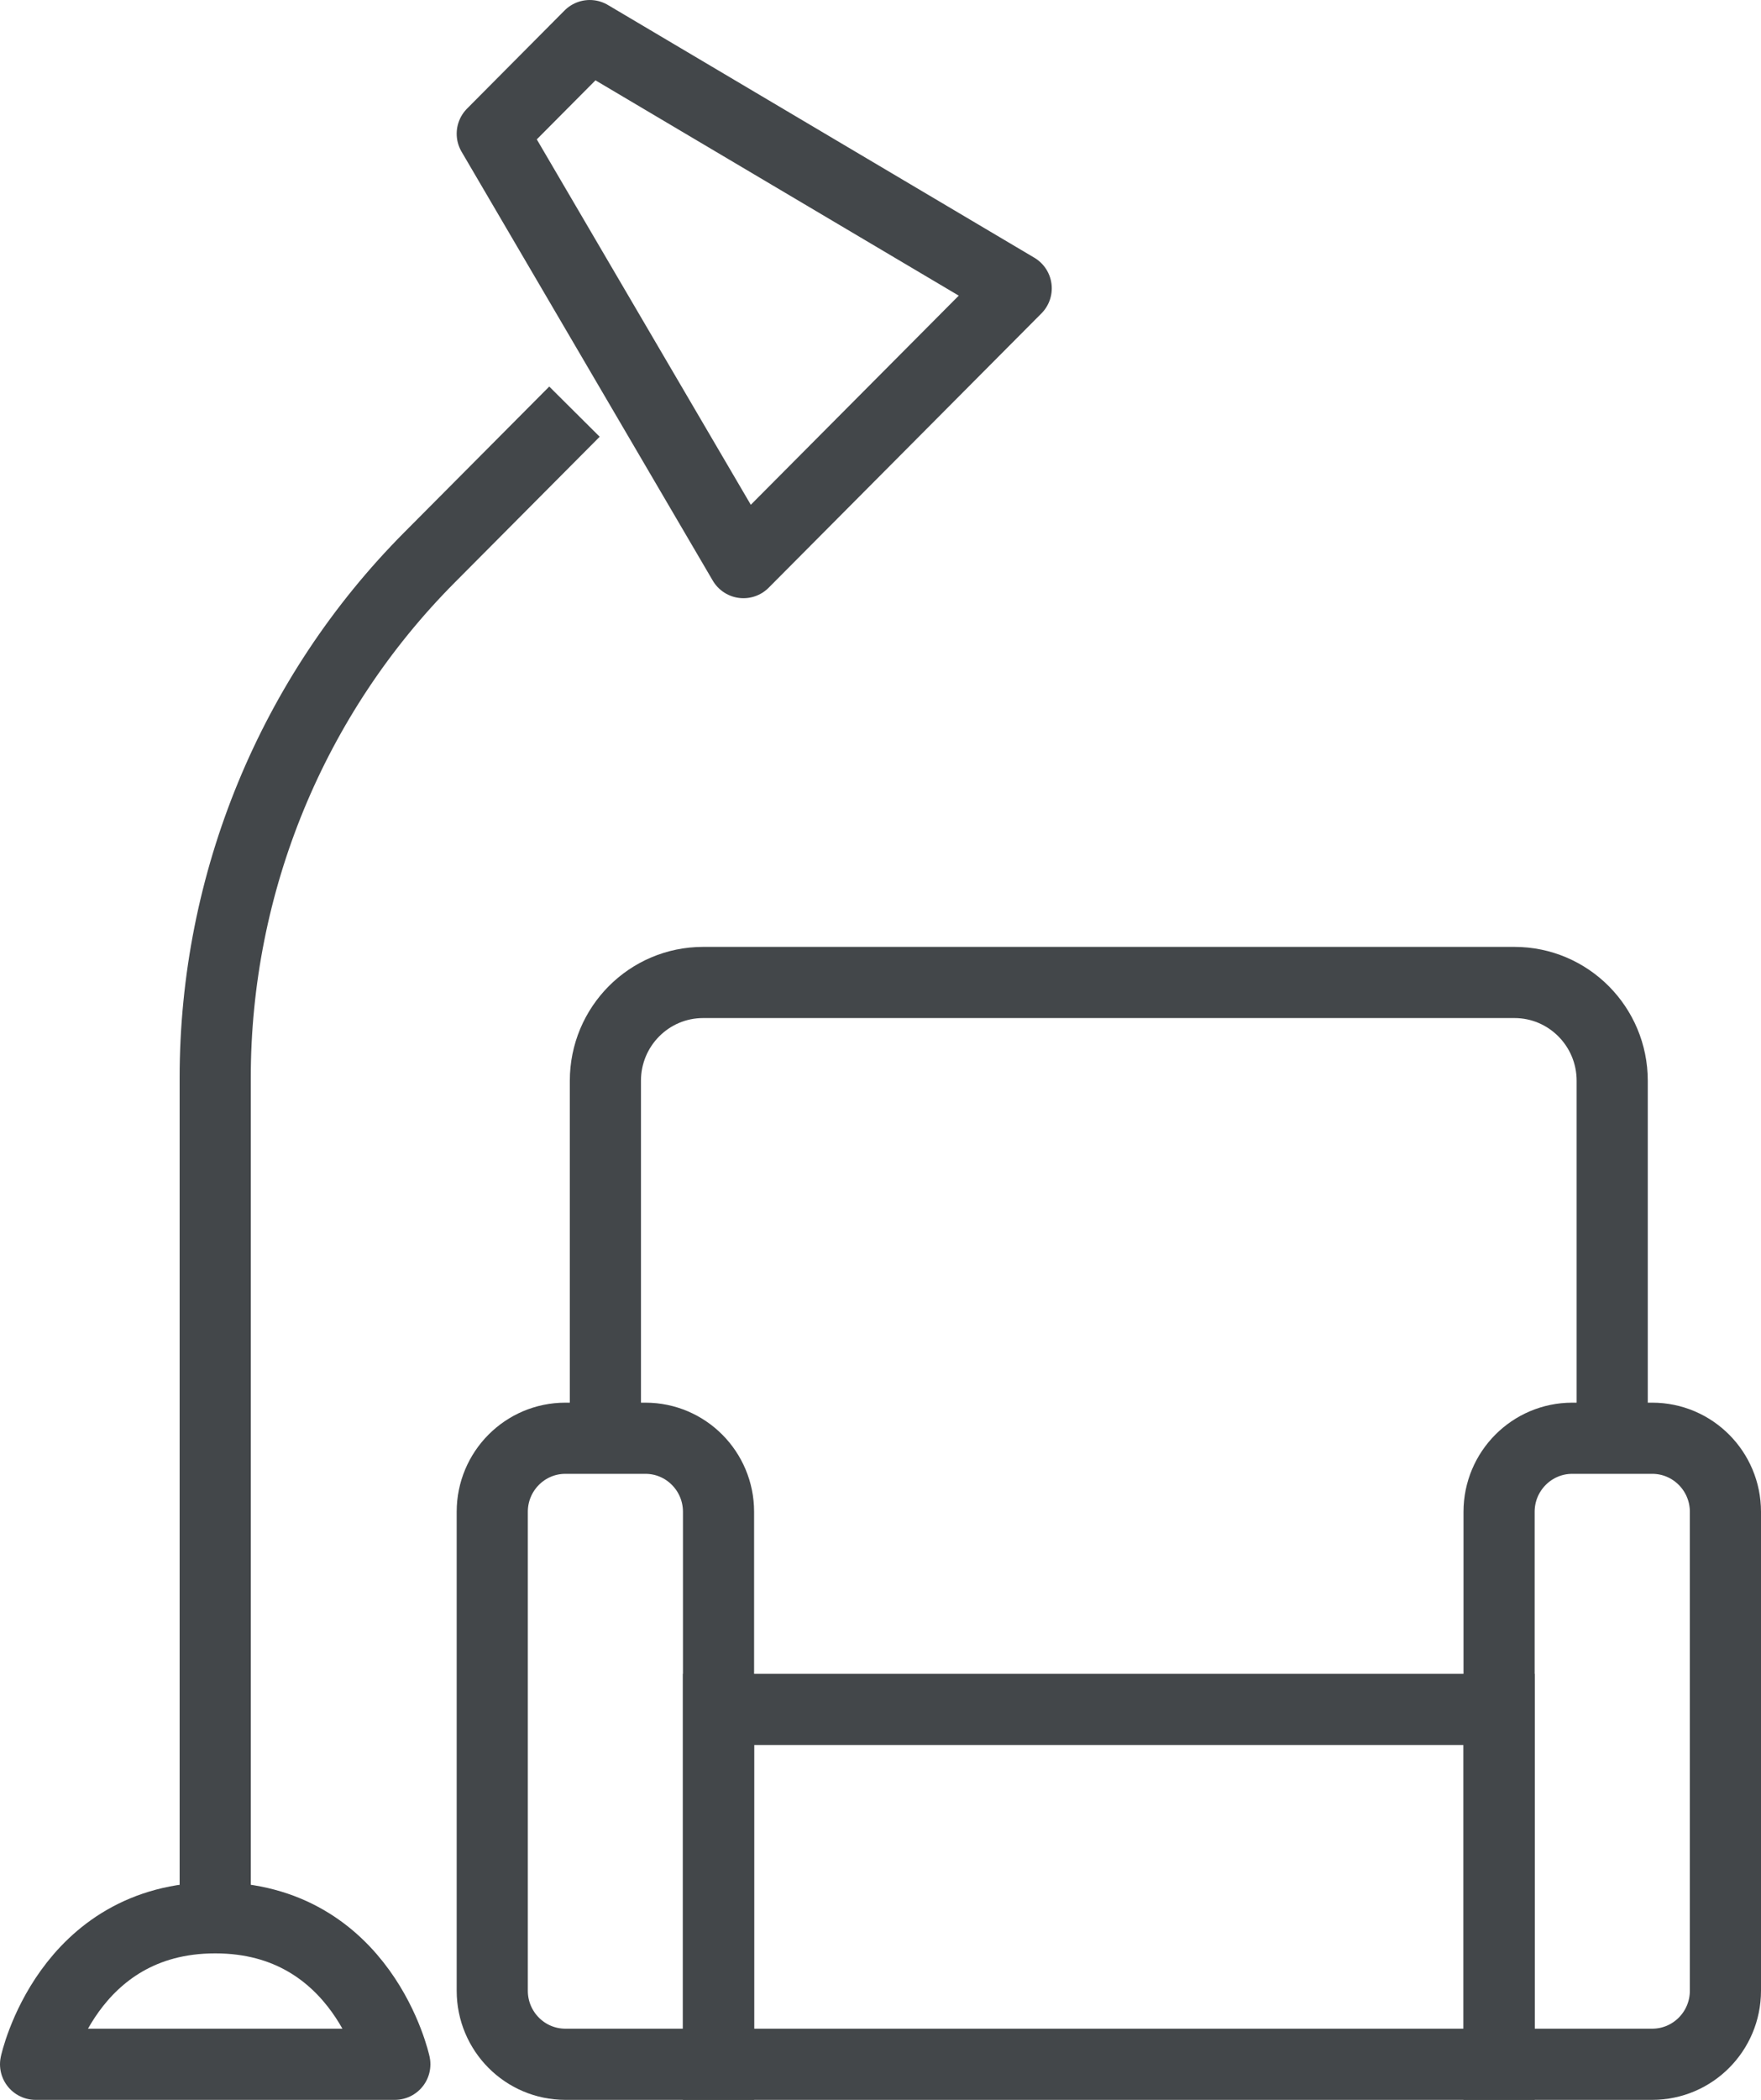
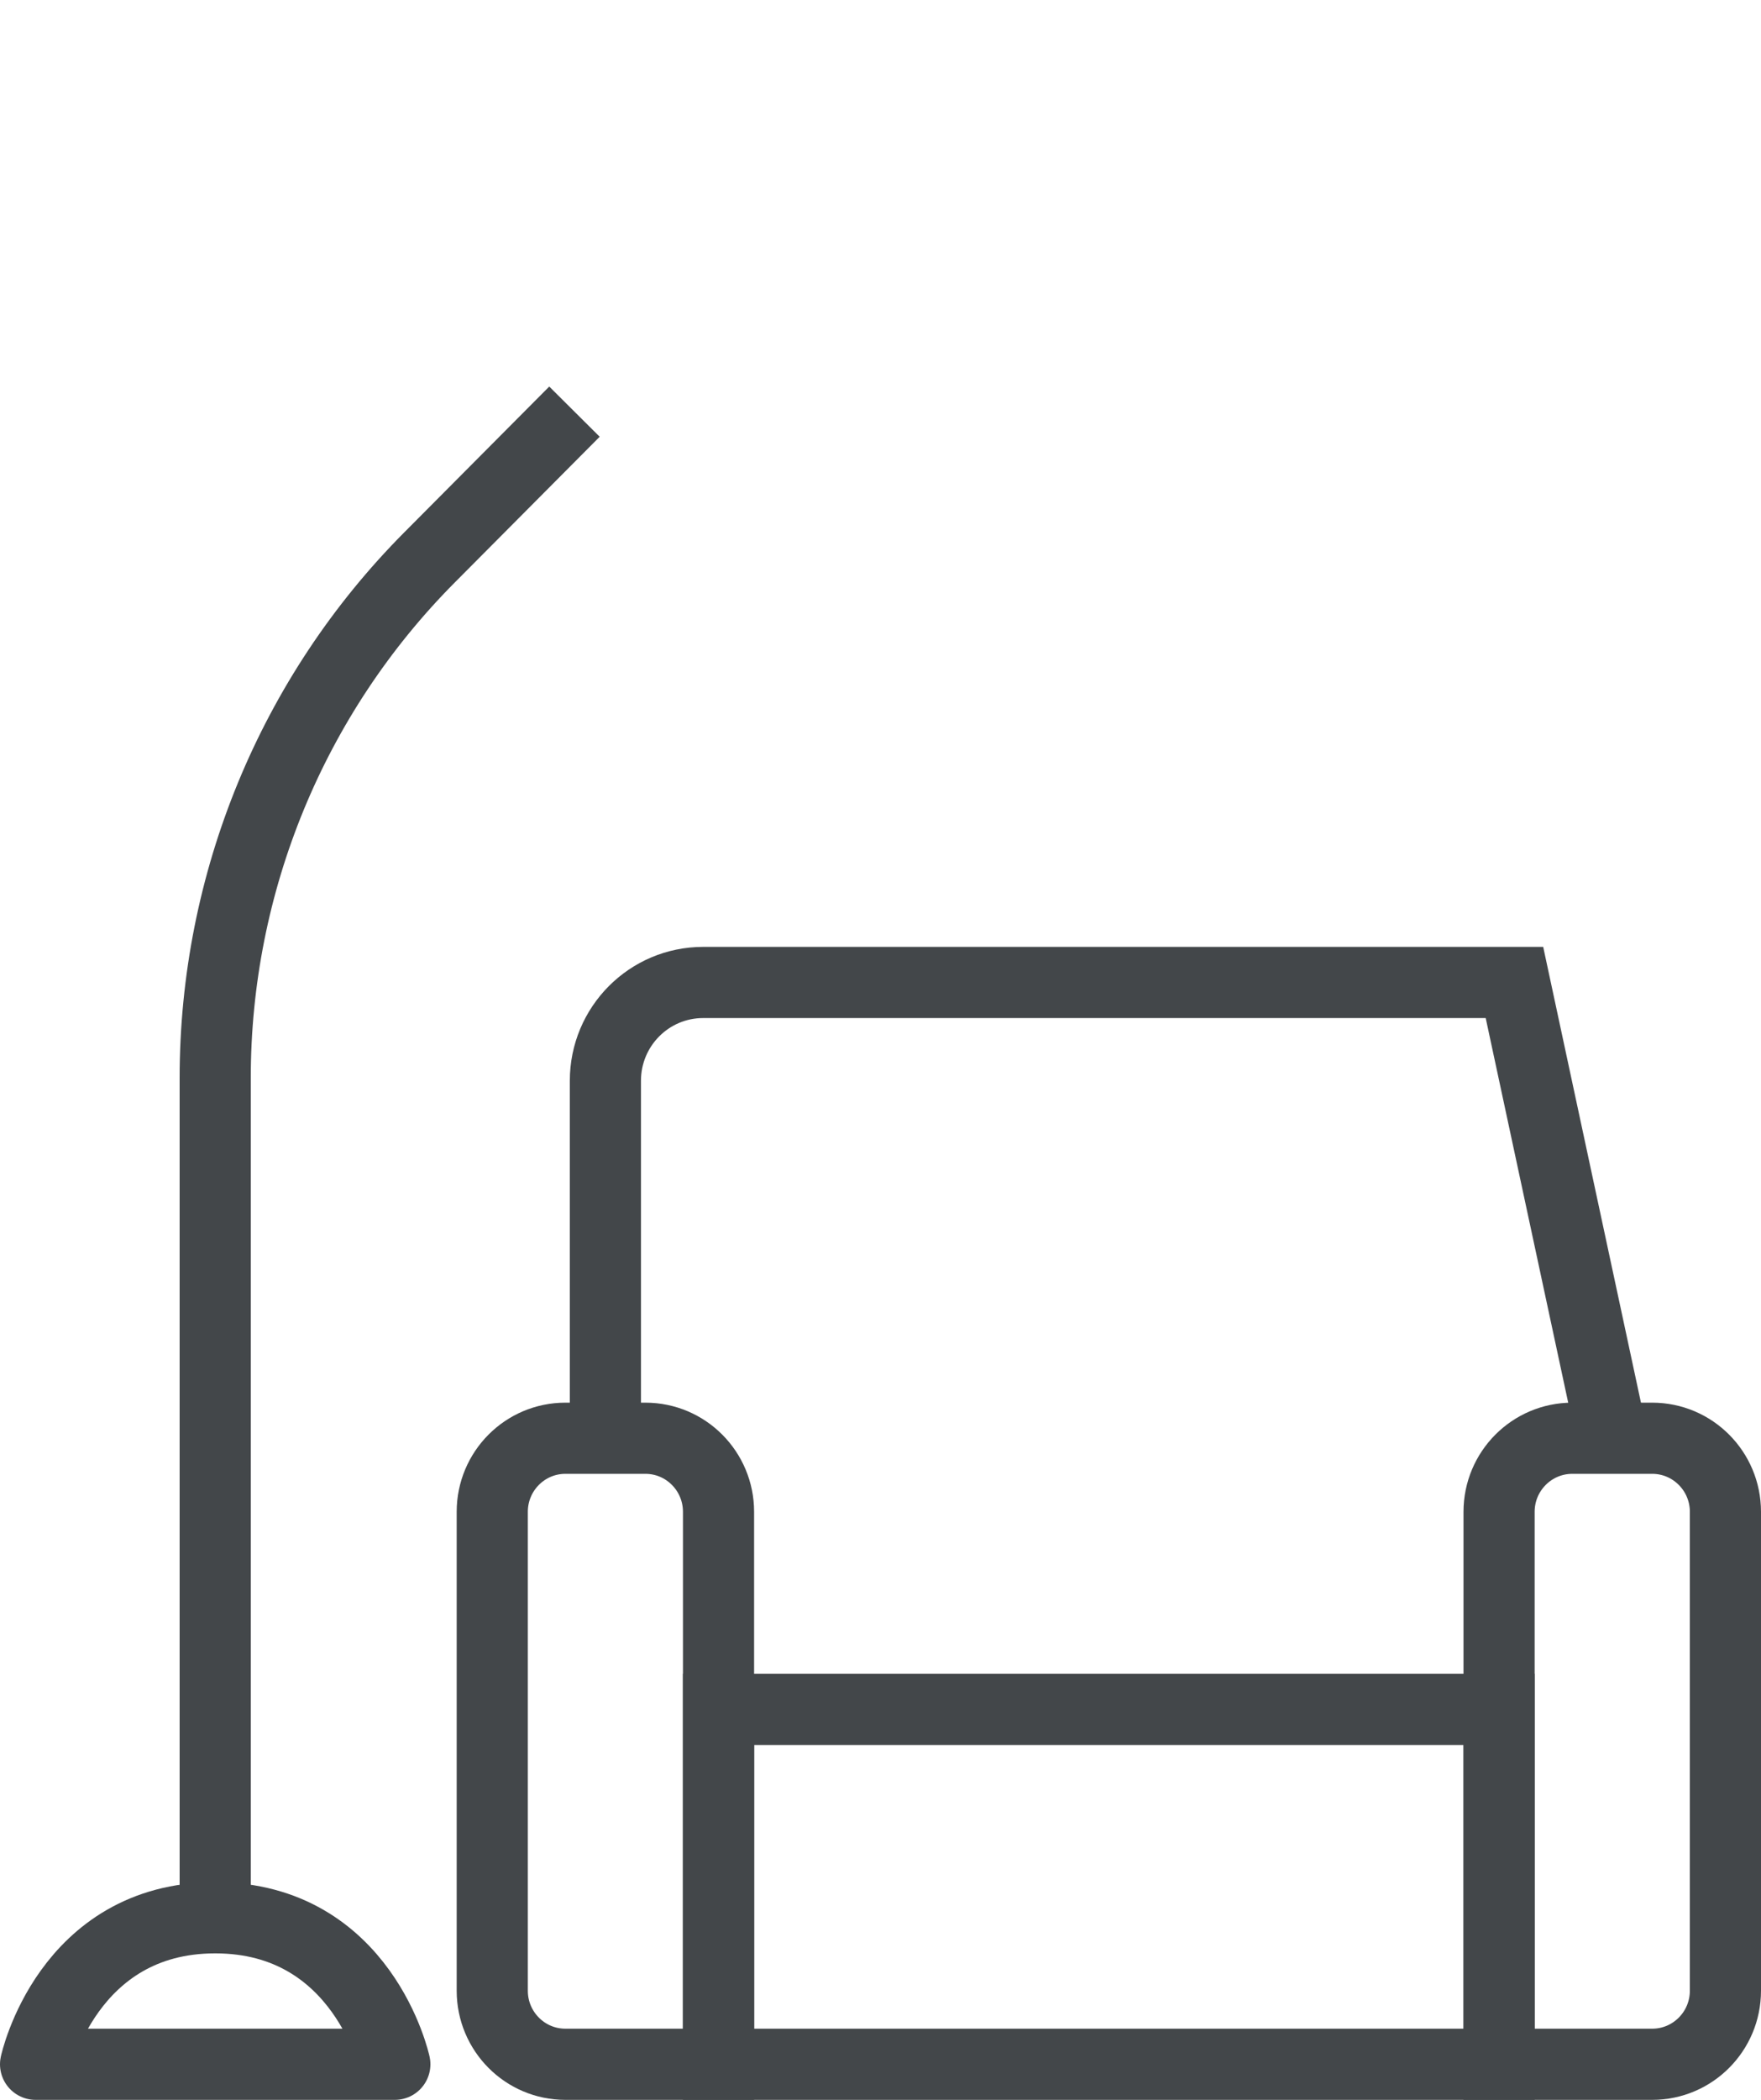
<svg xmlns="http://www.w3.org/2000/svg" width="20.842px" height="24.842px" viewBox="0 0 20.842 24.842" version="1.1">
  <title>Iconography_Lounge</title>
  <g id="Page-1" stroke="none" stroke-width="1" fill="none" fill-rule="evenodd">
    <g id="Artboard" transform="translate(-505.579, -891.579)" stroke="#43474A" stroke-width="0.842">
      <g id="Iconography_Lounge" transform="translate(506, 892)">
        <path d="M2.126,22.267 L2.126,12.331 C2.126,10.021 3.038,7.807 4.662,6.174 L6.378,4.449" id="Path" />
-         <polygon id="Path" stroke-linejoin="round" points="5.405 1.161 8.378 6.235 11.606 2.99 6.559 0" />
        <path d="M8.083,24 L6.27,24 C5.792,24 5.405,23.61 5.405,23.13 L5.405,17.464 C5.405,16.984 5.792,16.594 6.27,16.594 L7.218,16.594 C7.696,16.594 8.083,16.984 8.083,17.464 L8.083,24 L8.083,24 Z" id="Path" />
        <path d="M19.134,24 L17.321,24 L17.321,17.464 C17.321,16.984 17.709,16.594 18.187,16.594 L19.134,16.594 C19.612,16.594 20,16.984 20,17.464 L20,23.13 C20,23.61 19.612,24 19.134,24 Z" id="Path" />
        <rect id="Rectangle" x="8.083" y="19.802" width="9.238" height="4.198" />
-         <path d="M6.744,16.594 L6.744,12.365 C6.744,11.722 7.262,11.202 7.901,11.202 L17.503,11.202 C18.142,11.202 18.66,11.723 18.66,12.365 L18.66,16.594" id="Path" />
+         <path d="M6.744,16.594 L6.744,12.365 C6.744,11.722 7.262,11.202 7.901,11.202 L17.503,11.202 L18.66,16.594" id="Path" />
        <path d="M4.252,24 L0,24 C0,24 0.374,22.267 2.126,22.267 C3.878,22.267 4.252,24 4.252,24 Z" id="Path" stroke-linecap="round" stroke-linejoin="round" />
      </g>
    </g>
  </g>
</svg>